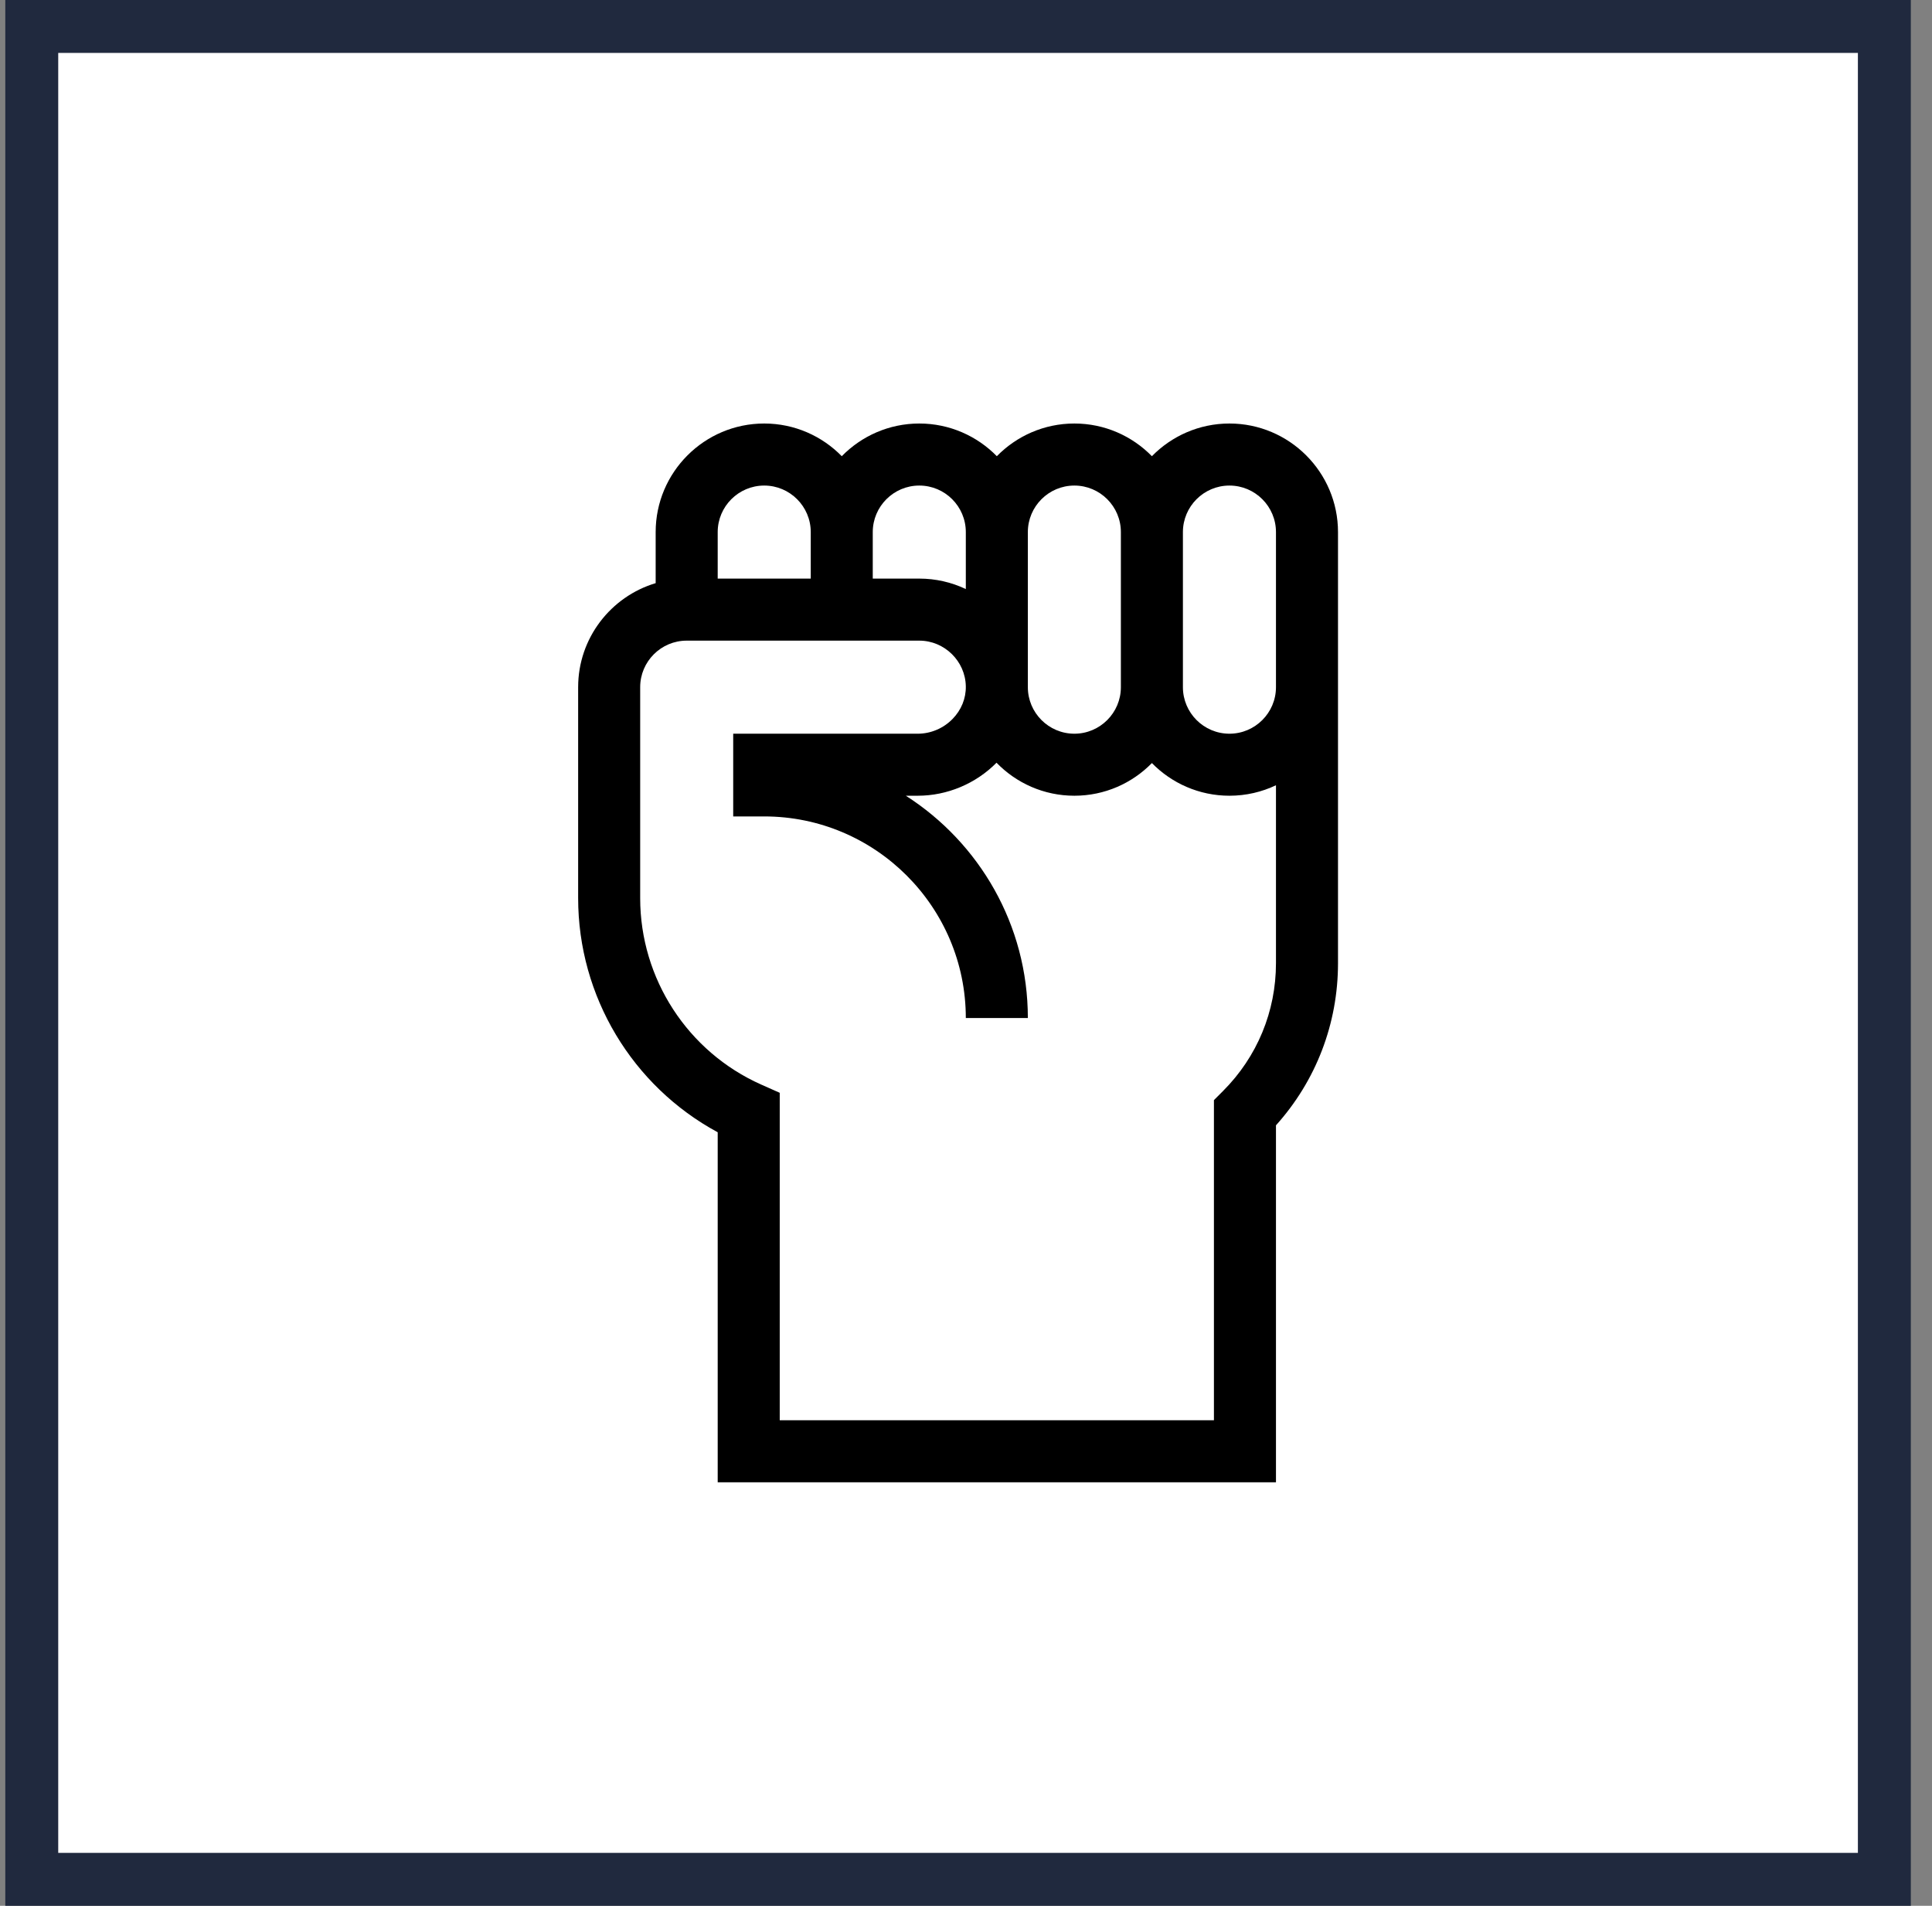
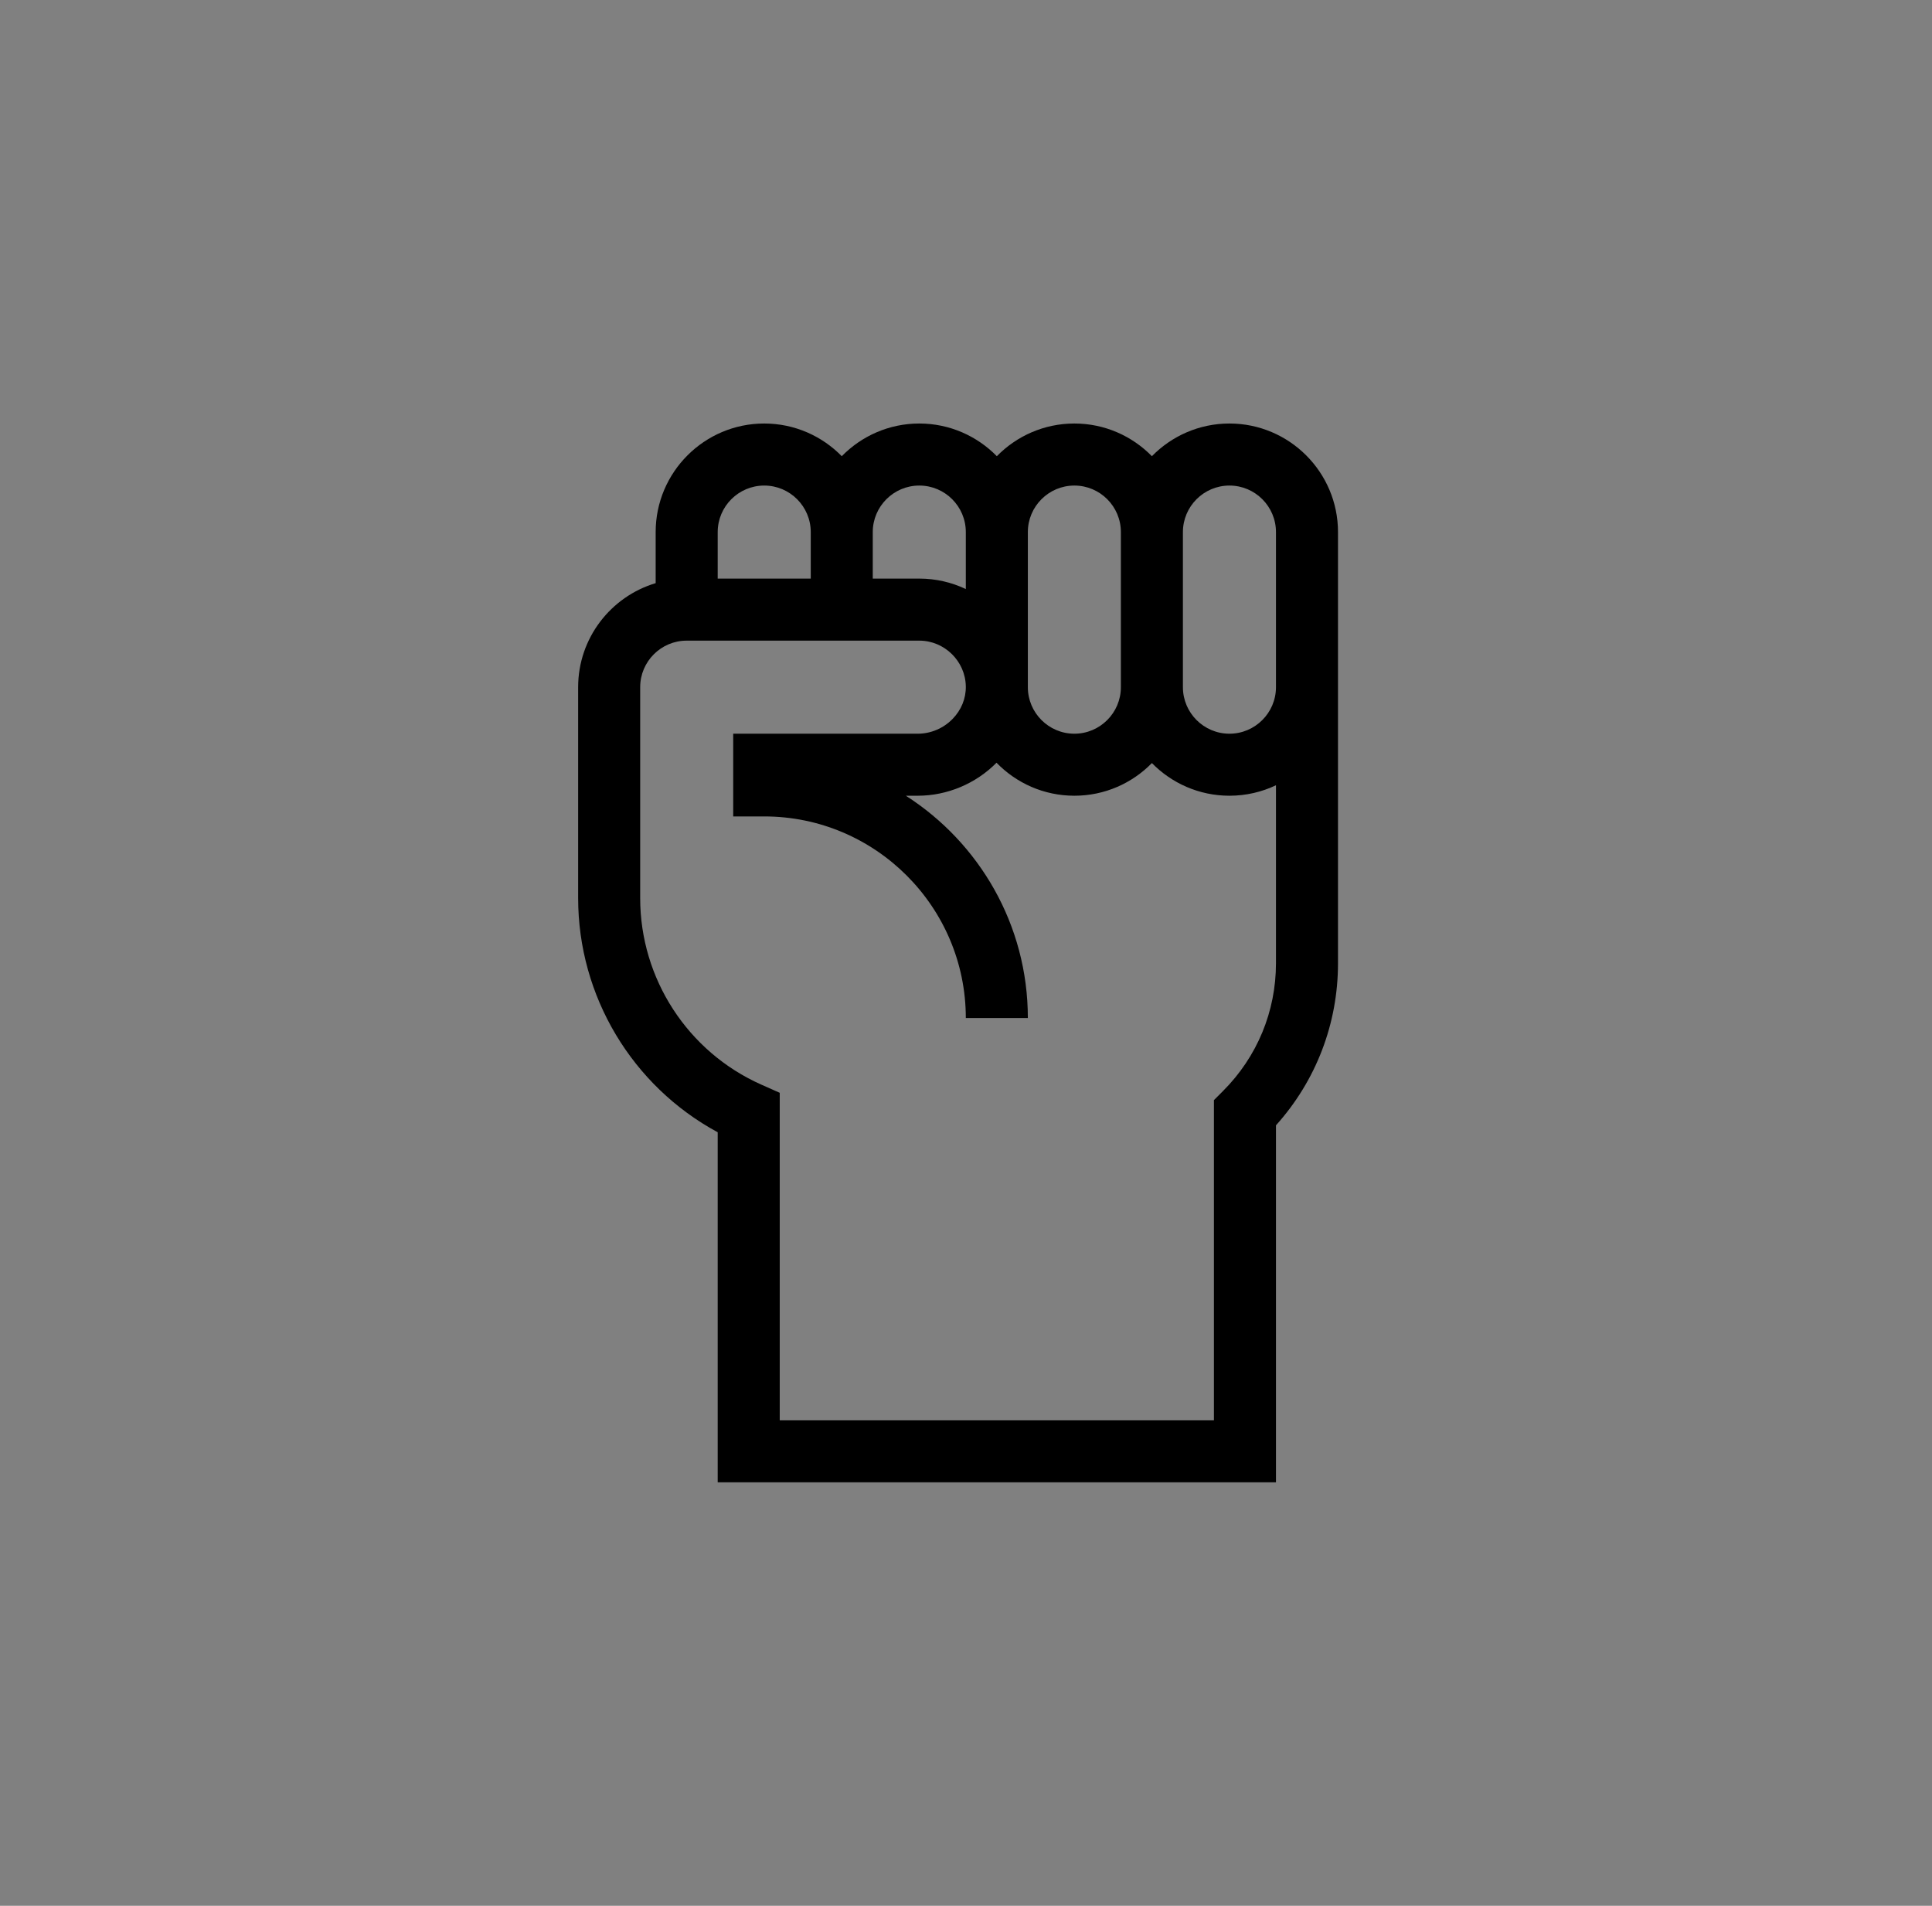
<svg xmlns="http://www.w3.org/2000/svg" fill="none" viewBox="0 0 73 72" height="72" width="73">
  <rect x="0" y="0" width="73" height="72" fill="#808080" stroke="none" />
-   <path fill="white" d="M1.2 1H71.2V71H1.2V1Z" />
-   <path stroke-width="2" stroke="#20293E" d="M1.2 1H71.2V71H1.2V1Z" />
+   <path fill="white" d="M1.2 1V71H1.2V1Z" />
  <path fill="black" d="M46.454 16C45.307 16 44.27 16.474 43.524 17.235C42.779 16.474 41.742 16 40.595 16C39.448 16 38.41 16.474 37.665 17.235C36.92 16.474 35.882 16 34.735 16C33.589 16 32.551 16.474 31.806 17.235C31.061 16.474 30.023 16 28.876 16C26.614 16 24.774 17.84 24.774 20.102V22.031C23.082 22.536 21.845 24.107 21.845 25.961V33.932C21.845 37.641 23.891 41.032 27.118 42.776V56H48.212V42.514C49.727 40.828 50.556 38.672 50.556 36.389V20.102C50.556 17.84 48.716 16 46.454 16ZM40.595 18.344C41.564 18.344 42.352 19.132 42.352 20.102V25.961C42.352 26.93 41.564 27.719 40.595 27.719C39.625 27.719 38.837 26.93 38.837 25.961V20.102C38.837 19.132 39.625 18.344 40.595 18.344ZM34.735 18.344C35.705 18.344 36.493 19.132 36.493 20.102V22.254C35.95 21.996 35.353 21.859 34.735 21.859H32.977V20.102C32.977 19.132 33.766 18.344 34.735 18.344ZM28.876 18.344C29.845 18.344 30.634 19.132 30.634 20.102V21.859H27.118V20.102C27.118 19.132 27.907 18.344 28.876 18.344ZM46.211 41.218L45.868 41.562V53.656H29.462V41.285L28.766 40.976C25.985 39.74 24.189 36.975 24.189 33.932V25.961C24.189 24.992 24.977 24.203 25.946 24.203H34.735C35.686 24.203 36.475 24.976 36.493 25.926C36.502 26.385 36.323 26.825 35.99 27.164C35.645 27.517 35.166 27.719 34.678 27.719H27.704V30.844H28.876C33.076 30.844 36.493 34.261 36.493 38.461H38.837C38.837 34.936 36.997 31.834 34.227 30.062H34.678C35.787 30.062 36.87 29.608 37.653 28.815C38.399 29.584 39.442 30.062 40.595 30.062C41.742 30.062 42.779 29.589 43.524 28.828C44.27 29.589 45.307 30.062 46.454 30.062C47.083 30.062 47.679 29.92 48.212 29.666V36.389C48.212 38.213 47.501 39.928 46.211 41.218ZM46.454 27.719C45.485 27.719 44.696 26.93 44.696 25.961V20.102C44.696 19.132 45.485 18.344 46.454 18.344C47.423 18.344 48.212 19.132 48.212 20.102V25.961C48.212 26.93 47.423 27.719 46.454 27.719Z" />
</svg>